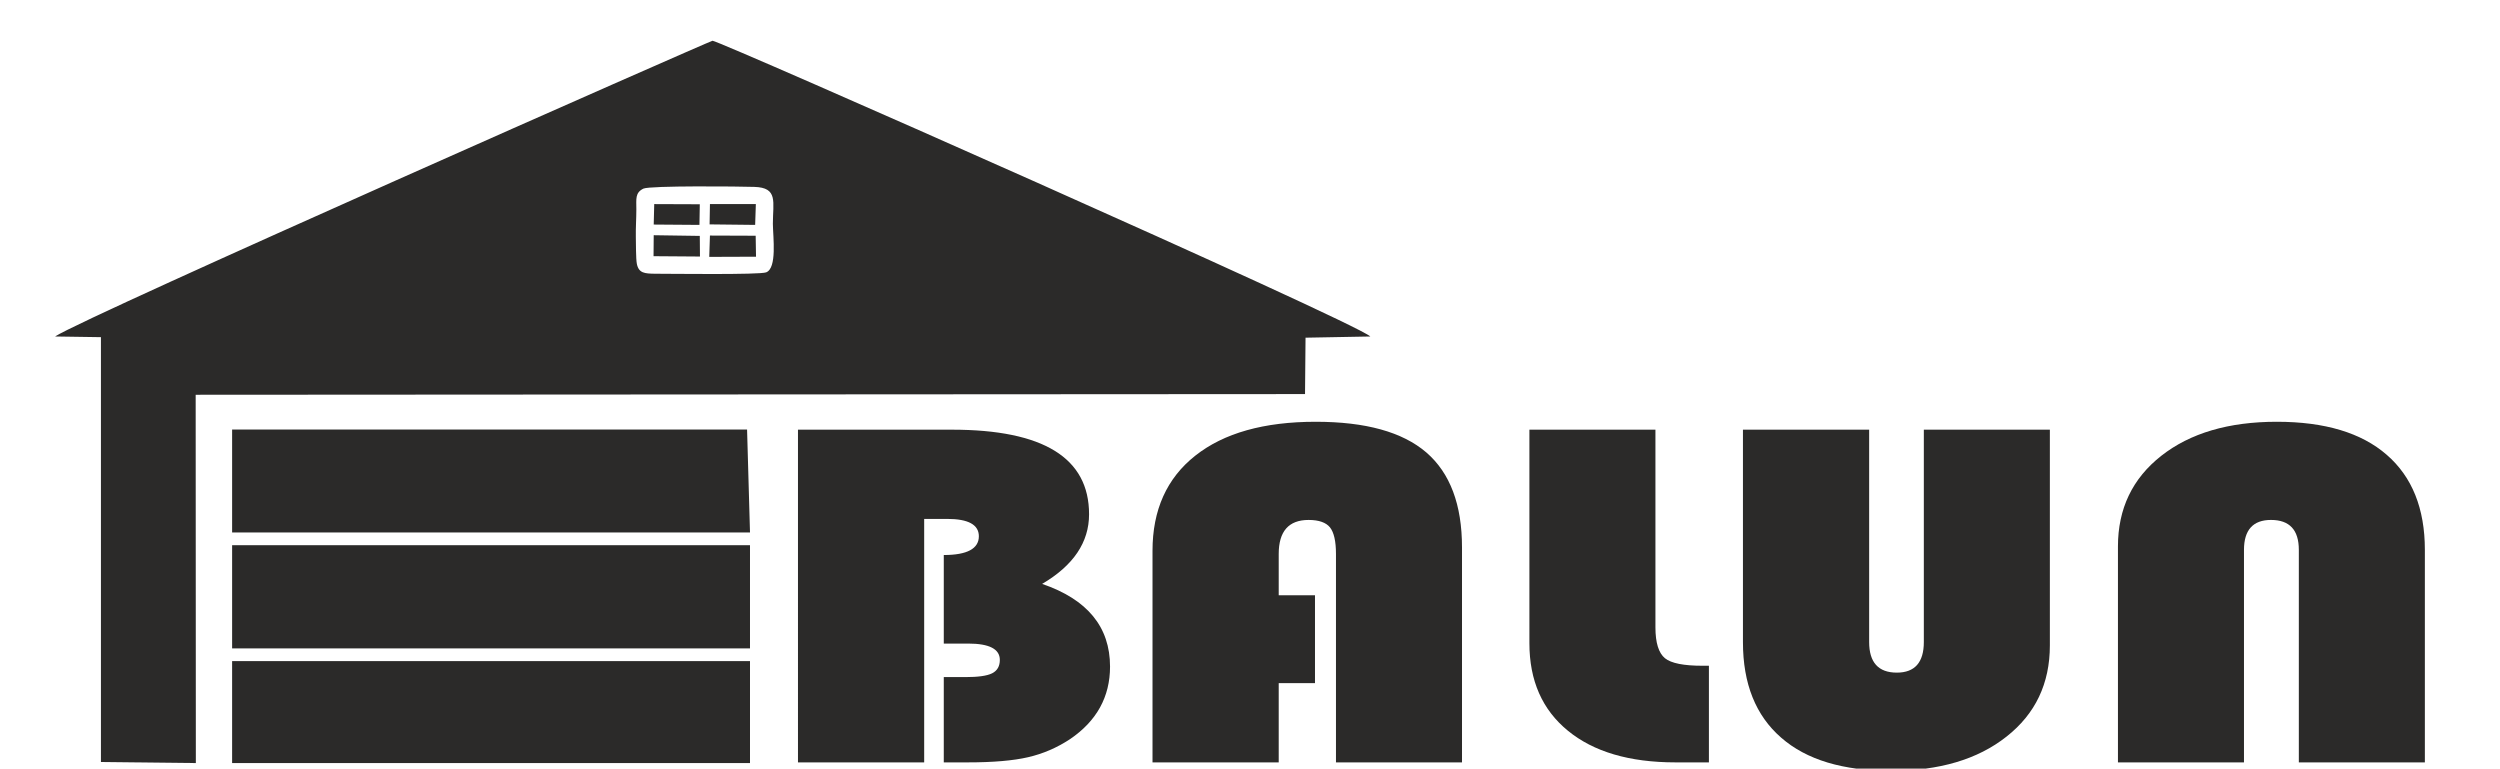
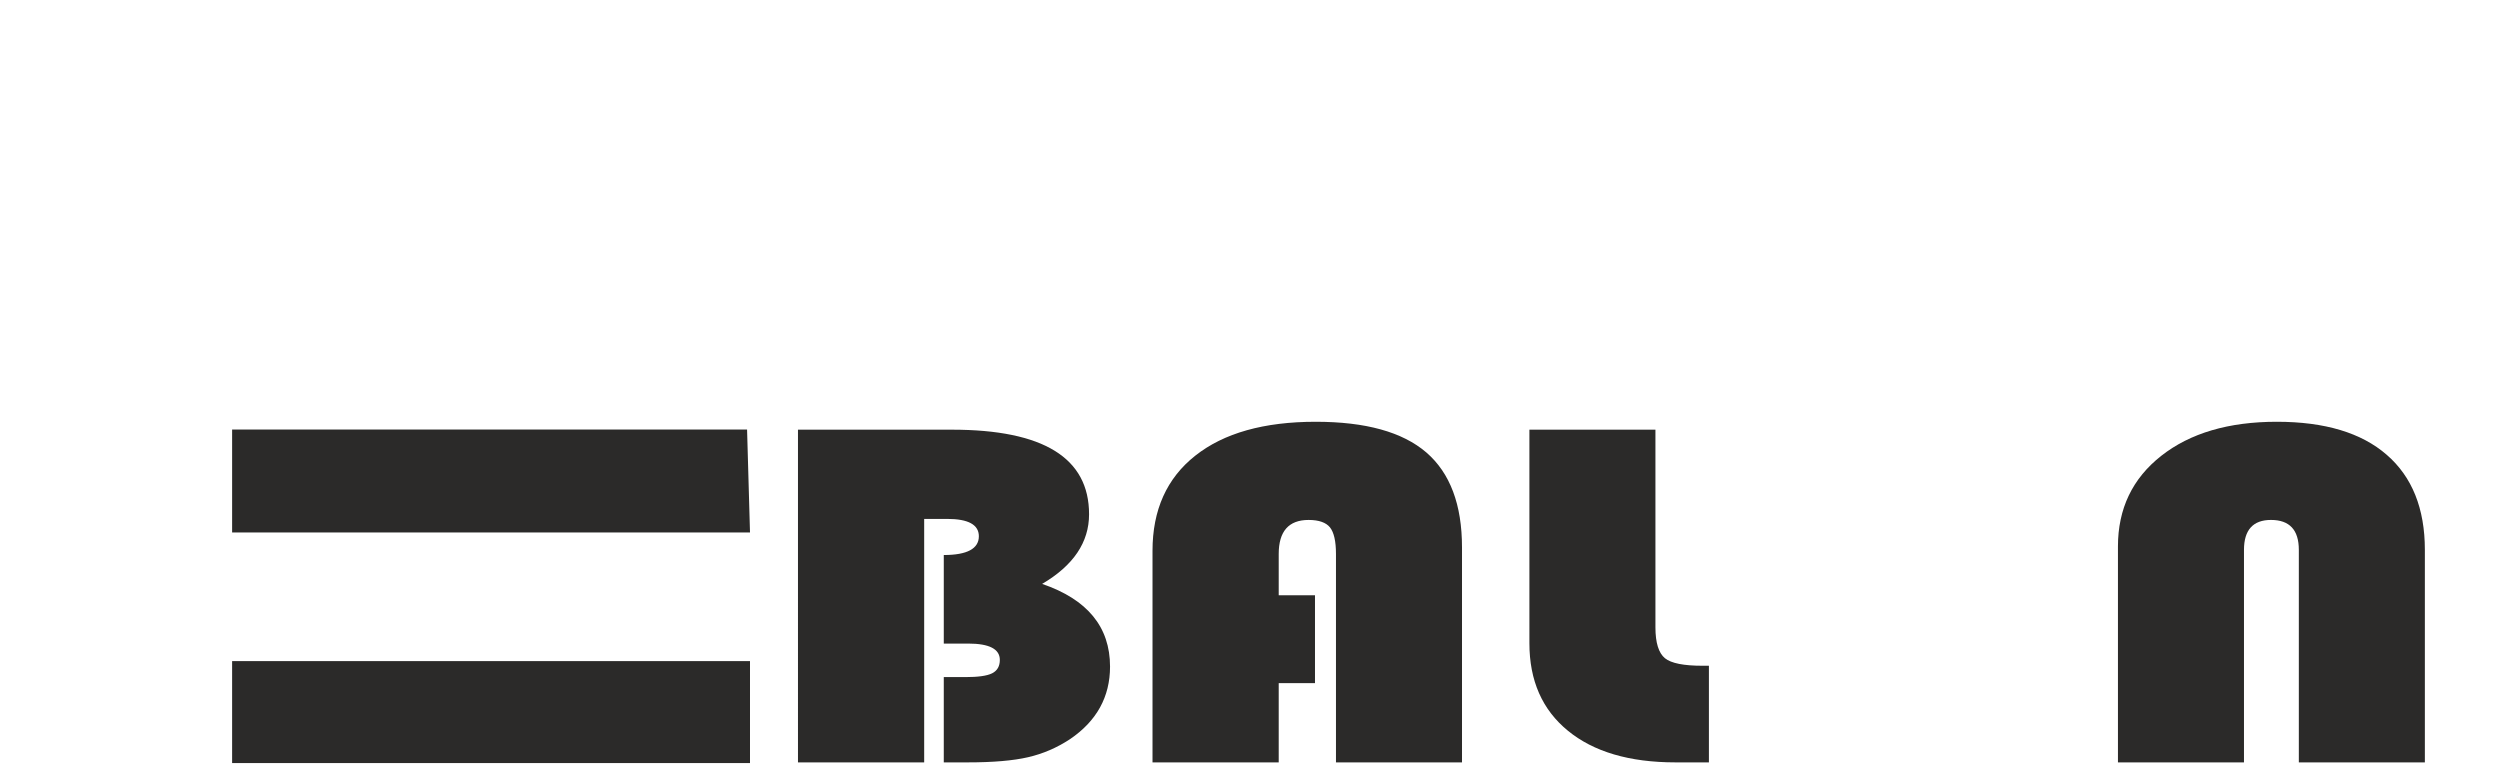
<svg xmlns="http://www.w3.org/2000/svg" version="1.2" viewBox="0 0 1454 447" width="1454" height="447">
  <title>balun logo (1)-svg</title>
  <style>
		.s0 { fill: #2b2a29 } 
	</style>
  <g id="Layer_x0020_1">
    <path id="Layer" class="s0" d="m464.1 249.9h89.5c53.2 0 79.8 16.4 79.8 49.2 0 16.3-9.1 29.8-27.3 40.5q39.5 13.5 39.5 48.1c0 17.6-7.8 31.7-23.3 42.2-7.6 5-15.7 8.5-24.4 10.5q-13 3-35 3h-14v-49.6h12.5c7.4 0 12.6-0.7 15.6-2.2 3-1.5 4.5-4.1 4.5-7.8 0-6.3-6.1-9.5-18.4-9.5h-14.2v-51.5c13.6 0 20.4-3.7 20.4-10.9 0-6.7-6.1-10.1-18.4-10.1h-13.4v141.6h-73.4z" />
    <path id="_1" class="s0" d="m764.8 346.2v51.1h-21.1v46.1h-73.4v-123.1c0-23.7 8.3-42.2 24.9-55.3q24.9-19.7 70-19.7c29 0 50.4 5.9 64.3 17.8 13.9 12 20.8 30.4 20.8 55.3v125h-73.3v-121.2c0-7.5-1.2-12.6-3.5-15.5-2.3-2.8-6.4-4.3-12.4-4.3q-17.4 0-17.4 19.8v24z" />
    <path id="_2" class="s0" d="m889.5 249.9h73.3v115c0 9 1.9 14.9 5.5 17.9 3.7 3 11 4.4 21.9 4.4h3.7v56.2h-19.5c-26.8 0-47.6-6.2-62.5-18.4q-22.4-18.3-22.4-50.9z" />
-     <path id="_3" class="s0" d="m1192.2 249.9v125.5c0 22.1-8.4 39.8-25.2 53-16.8 13.3-39.2 19.9-67.2 19.9-27.9 0-49.2-6.4-63.9-19.3q-22.2-19.3-22.2-55.5v-123.6h73.4v123.5c0 11.8 5.3 17.8 16.1 17.8 10.5 0 15.7-6 15.7-17.8v-123.5z" />
    <path id="_4" class="s0" d="m1231.8 443.4v-125.6c0-21.9 8.4-39.5 25.2-52.7 16.8-13.2 39.2-19.8 67.2-19.8 27.9 0 49.2 6.4 63.9 19.2 14.8 12.8 22.2 31.3 22.2 55.3v123.6h-73.3v-123.6q0-17.4-16.2-17.4c-10.4 0-15.7 5.8-15.7 17.4v123.6z" />
    <g id="_1256795806672">
-       <path id="Layer" fill-rule="evenodd" class="s0" d="m797 195.7l-37.7 0.7-0.3 32.8-645.2 0.4 0.1 214.2-55.2-0.6v-247.1l-26.7-0.4c18.7-12.1 381.2-172 382.4-172 3.5-0.2 372.1 162.8 382.6 172zm-422.8-86c-4.9 2.4-4.1 6-4.1 12 0 5.4-0.4 10.7-0.3 16.2 0.1 3.7 0 12.6 0.6 15.6 1.1 5.4 4.6 5.6 10.4 5.7 8.8 0 60.9 0.7 64.8-0.8 6.4-2.5 4-20.3 3.9-28.2 0-12.8 3.2-21.1-10.8-21.5-8.4-0.3-60.6-0.8-64.5 1zm38.7 27.3l26.6 0.1 0.2 12.2-27.2 0.1zm-32.7-0.2l26.8 0.4 0.1 12-27-0.2zm32.7-18.1h26.7l-0.4 12.1-26.5-0.3zm-32.4 0l26.5 0.1-0.2 12-26.6-0.2z" />
-       <path id="Layer" class="s0" d="m436.2 377.1h-301.2v-60h-4.8 303.1 2.9z" />
      <path id="Layer" class="s0" d="m436.2 309.7h-306 4.8v-59.9h299.5z" />
      <path id="Layer" class="s0" d="m436.2 443.8h-301.2v-59.3h301.2z" />
    </g>
  </g>
</svg>